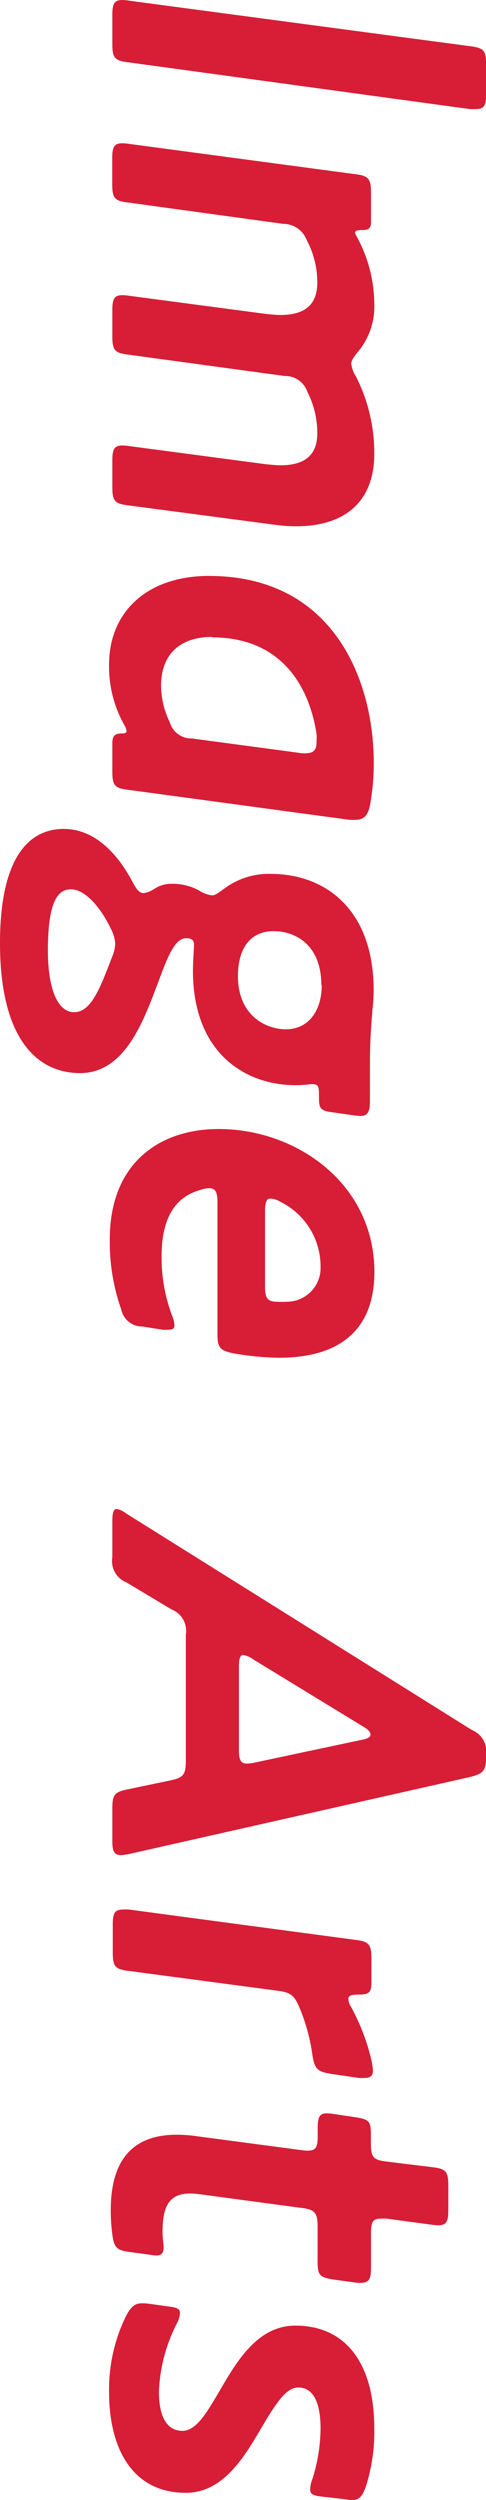
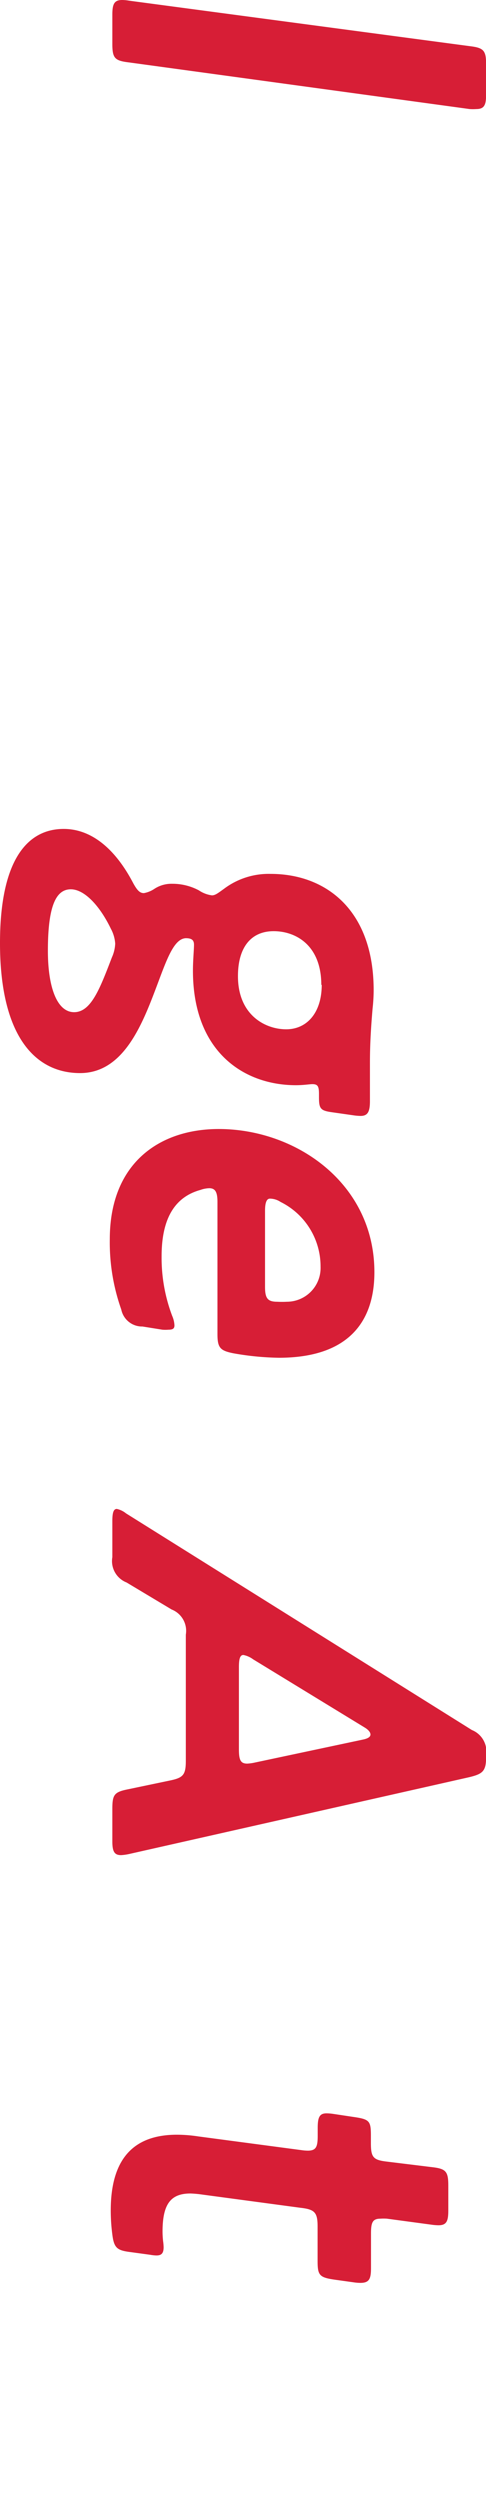
<svg xmlns="http://www.w3.org/2000/svg" viewBox="0 0 45.77 235.18">
  <defs>
    <style>.a{fill:#d71e36;}</style>
  </defs>
  <title>img-mv-main-title_5</title>
  <path class="a" d="M16.46,7c-1.34-.16-1.55-.41-1.55-1.76V2.53c0-1,.16-1.4.93-1.4a3.72,3.72,0,0,1,.62.06l32.1,4.28c1.34.16,1.55.41,1.55,1.75V10c0,1-.16,1.39-.93,1.39a4.44,4.44,0,0,1-.62,0Z" transform="translate(-4.33 -1.13)" />
-   <path class="a" d="M30.75,30.76c2.33,0,3.46-1,3.46-3.05a8.41,8.41,0,0,0-1-4A2.35,2.35,0,0,0,31,22.19l-14.55-2c-1.34-.15-1.55-.41-1.55-1.75V16c0-1,.16-1.39.93-1.39a4.44,4.44,0,0,1,.62.05L37.67,17.5c1.34.15,1.6.41,1.6,1.75V22c0,.67-.26.77-.83.77-.41,0-.67.05-.67.26a1,1,0,0,0,.16.36,13.35,13.35,0,0,1,1.65,6.3,6.63,6.63,0,0,1-1.5,4.49c-.46.57-.67.87-.67,1.18a2.82,2.82,0,0,0,.42,1.14,15.9,15.9,0,0,1,1.75,7.33c0,4.18-2.43,6.81-7.38,6.81a14.85,14.85,0,0,1-2.12-.16l-13.62-1.8c-1.34-.16-1.55-.41-1.55-1.76V44.44c0-1,.16-1.4.93-1.4a4,4,0,0,1,.62.05l12.9,1.71c.52.05,1,.1,1.39.1,2.33,0,3.46-1,3.46-3A8.47,8.47,0,0,0,33.28,38a2.21,2.21,0,0,0-2.16-1.5l-14.66-2c-1.34-.16-1.55-.41-1.55-1.76V30.29c0-1,.16-1.39.93-1.39a3.6,3.6,0,0,1,.62.05l12.9,1.71C29.88,30.71,30.34,30.76,30.75,30.76Z" transform="translate(-4.33 -1.13)" />
-   <path class="a" d="M14.91,71.05c0-.72.26-.92.88-.92.31,0,.46-.06.46-.21a1.27,1.27,0,0,0-.15-.47,11.23,11.23,0,0,1-1.5-5.78c0-5.05,3.67-8.36,9.4-8.36,11.71,0,15.53,9.76,15.53,17.6a21.66,21.66,0,0,1-.36,4c-.21,1-.62,1.34-1.34,1.34a3.94,3.94,0,0,1-.62,0L16.46,75.44c-1.34-.15-1.55-.41-1.55-1.75Zm9.39-10c-3.14,0-4.8,1.76-4.8,4.6a8,8,0,0,0,.83,3.45,2.1,2.1,0,0,0,2.07,1.5l10,1.34A3.92,3.92,0,0,0,33,72c.83,0,1.14-.25,1.14-1.08a5,5,0,0,0,0-.72C33.59,66.46,31.37,61.09,24.3,61.09Z" transform="translate(-4.33 -1.13)" />
  <path class="a" d="M19.2,93.61c-1.4,3.72-3.15,8.47-7.33,8.47S4.33,98.67,4.33,89.85c0-8,2.69-10.74,6-10.74,2.53,0,4.8,1.76,6.55,5.11.37.67.62.93,1,.93a2.61,2.61,0,0,0,1-.41,2.93,2.93,0,0,1,1.65-.47,5.29,5.29,0,0,1,2.53.62,2.86,2.86,0,0,0,1.23.47c.31,0,.57-.21,1.14-.62a7,7,0,0,1,4.39-1.4c5.21,0,9.7,3.41,9.7,10.94A15.66,15.66,0,0,1,39.42,96c-.15,1.75-.25,3.35-.25,5.11v3.61c0,1-.21,1.39-.88,1.39a5,5,0,0,1-.62-.05l-2.17-.31c-1-.15-1.13-.36-1.13-1.39v-.31c0-.72-.11-.93-.62-.93-.26,0-.83.1-1.55.1-4.85,0-9.7-3.09-9.7-10.78,0-.93.1-2,.1-2.43s-.2-.62-.77-.62C20.74,89.43,20.07,91.29,19.2,93.61ZM11,84.79c-1.39,0-2.16,1.55-2.16,5.78,0,3.46.87,5.78,2.47,5.78s2.43-2.22,3.56-5.16a3.5,3.5,0,0,0,.31-1.29,3.42,3.42,0,0,0-.41-1.4C13.73,86.34,12.28,84.79,11,84.79Zm23.59,9c0-3.72-2.38-5.06-4.49-5.06s-3.36,1.5-3.36,4.23c0,3.67,2.58,5,4.54,5S34.63,96.4,34.63,93.77Z" transform="translate(-4.33 -1.13)" />
  <path class="a" d="M17.75,125.92a2,2,0,0,1-2-1.6,18.88,18.88,0,0,1-1.08-6.61c0-7.17,4.69-10.37,10.26-10.37,7.28,0,14.66,5.11,14.66,13.47,0,4.74-2.53,8.05-9,8.05a26.4,26.4,0,0,1-4.28-.42c-1.24-.25-1.5-.51-1.5-1.8V114.2c0-.93-.21-1.29-.77-1.29a2.66,2.66,0,0,0-.83.16c-2.22.61-3.66,2.42-3.66,6.24a15.41,15.41,0,0,0,1,5.62,2.51,2.51,0,0,1,.21.88c0,.31-.16.41-.57.41a3.48,3.48,0,0,1-.57,0Zm16.77-5.63a6.77,6.77,0,0,0-3.77-6.09,1.84,1.84,0,0,0-1-.31c-.3,0-.46.36-.46,1.14v7.17c0,1.08.26,1.39,1.14,1.39a8.51,8.51,0,0,0,.92,0A3.18,3.18,0,0,0,34.52,120.29Z" transform="translate(-4.33 -1.13)" />
  <path class="a" d="M14.91,171.32c0-1.34.16-1.6,1.45-1.86l3.92-.82c1.29-.26,1.55-.52,1.55-1.86V154.91a2.16,2.16,0,0,0-1.34-2.37L16.25,150a2.16,2.16,0,0,1-1.34-2.38v-3.4c0-.78.11-1.14.42-1.14a2.09,2.09,0,0,1,.87.42l32.57,20.38a2.18,2.18,0,0,1,1.34,2.37v.16c0,1.34-.31,1.6-1.6,1.91l-32,7.22a4.9,4.9,0,0,1-.77.11c-.62,0-.83-.31-.83-1.29Zm13.26-14.09a2.28,2.28,0,0,0-.92-.41c-.31,0-.42.36-.42,1.14v7.74c0,1,.16,1.34.78,1.34a4.26,4.26,0,0,0,.72-.1l10.22-2.17c.46-.1.67-.26.67-.47s-.21-.46-.57-.67Z" transform="translate(-4.33 -1.13)" />
-   <path class="a" d="M35.66,196.25c-1.4-.21-1.7-.41-1.91-1.81a17.71,17.71,0,0,0-1.19-4.38c-.51-1.24-.88-1.5-2.06-1.65l-14-1.86c-1.34-.16-1.55-.42-1.55-1.76v-2.63c0-1,.16-1.39.93-1.39a4,4,0,0,1,.62,0l21.21,2.84c1.34.15,1.6.41,1.6,1.75v2.22c0,1-.21,1.19-1.24,1.19-.67,0-.93.1-.93.41a1.33,1.33,0,0,0,.21.67,19.81,19.81,0,0,1,2,5.27,5.08,5.08,0,0,1,.1.82c0,.47-.25.67-.77.67a4,4,0,0,1-.57,0Z" transform="translate(-4.33 -1.13)" />
  <path class="a" d="M16.67,213c-1.29-.16-1.6-.36-1.76-1.65a17.46,17.46,0,0,1-.15-2.28c0-5.26,2.53-7.12,6.24-7.12a13.61,13.61,0,0,1,2,.16l9.71,1.29a4.35,4.35,0,0,0,.61.05c.78,0,.93-.36.93-1.39v-.73c0-1,.16-1.39.83-1.39a4.44,4.44,0,0,1,.62.05l2.06.31c1.4.21,1.5.41,1.5,1.76v.67c0,1.34.21,1.6,1.5,1.75L45,205c1.34.15,1.55.41,1.55,1.75v2.33c0,1-.16,1.39-.93,1.39a5,5,0,0,1-.62-.05l-4.23-.57a4.54,4.54,0,0,0-.62,0c-.73,0-.88.36-.88,1.39v3.25c0,1-.15,1.4-1,1.4a4.44,4.44,0,0,1-.62-.05l-1.86-.26c-1.39-.21-1.55-.42-1.55-1.76v-3.25c0-1.34-.3-1.6-1.65-1.75l-9.23-1.24a10,10,0,0,0-1.09-.1c-1.8,0-2.58.92-2.63,3.35a8.55,8.55,0,0,0,.05,1.13,4.76,4.76,0,0,1,.05.57c0,.57-.2.78-.67.78a3.44,3.44,0,0,1-.57-.06Z" transform="translate(-4.33 -1.13)" />
-   <path class="a" d="M19.3,226.15c0,2.37.77,3.66,2.22,3.66,1.29,0,2.27-1.7,3.46-3.71,1.65-2.84,3.61-6.19,7.17-6.19,4.59,0,7.43,3.35,7.43,9.7a16.94,16.94,0,0,1-.77,5.36c-.31.93-.62,1.35-1.29,1.35a2.91,2.91,0,0,1-.57-.06L34.68,236c-.93-.1-1.14-.25-1.14-.72a2.73,2.73,0,0,1,.21-.93,16.38,16.38,0,0,0,.77-4.74c0-2.53-.72-3.88-2.11-3.88-1.19,0-2.17,1.66-3.36,3.62-1.65,2.84-3.66,6.29-7.22,6.29-5,0-7.23-4.13-7.23-9.49A15.74,15.74,0,0,1,16.2,219c.47-.88.83-1.19,1.5-1.19a5.47,5.47,0,0,1,.72.05l1.86.26c.82.1,1,.26,1,.62a2.51,2.51,0,0,1-.31,1A15.18,15.18,0,0,0,19.3,226.15Z" transform="translate(-4.33 -1.13)" />
</svg>